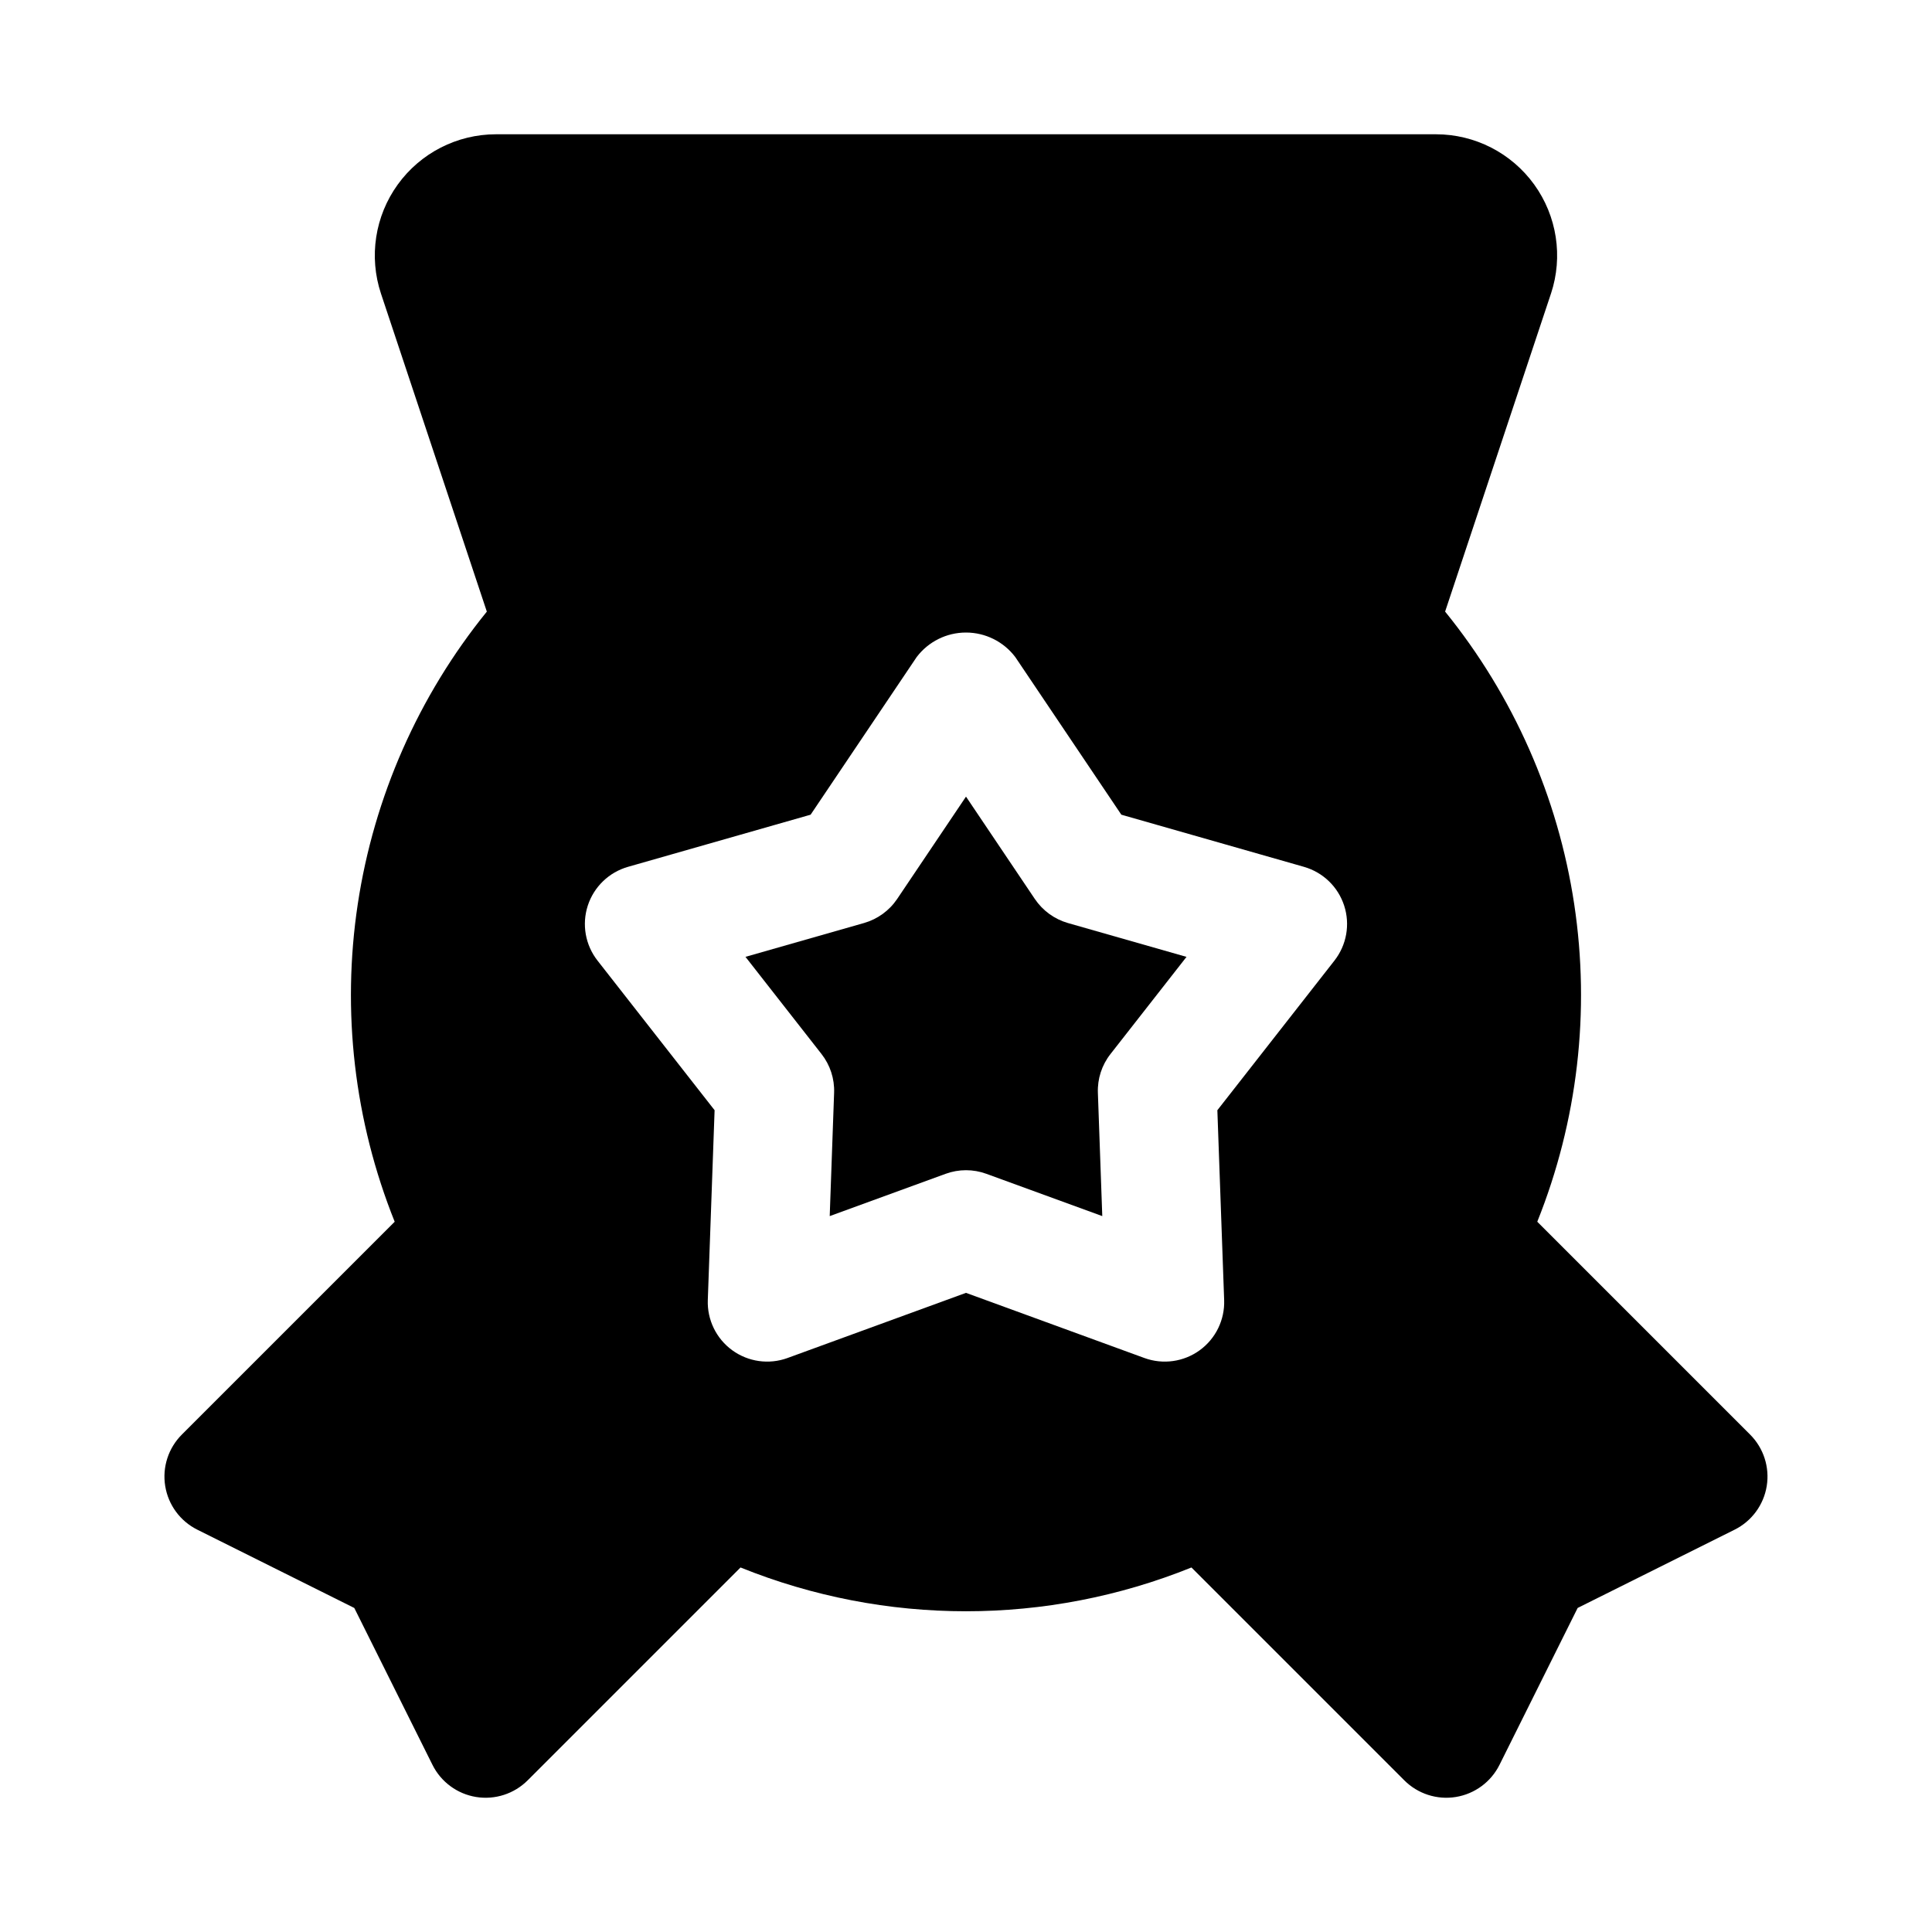
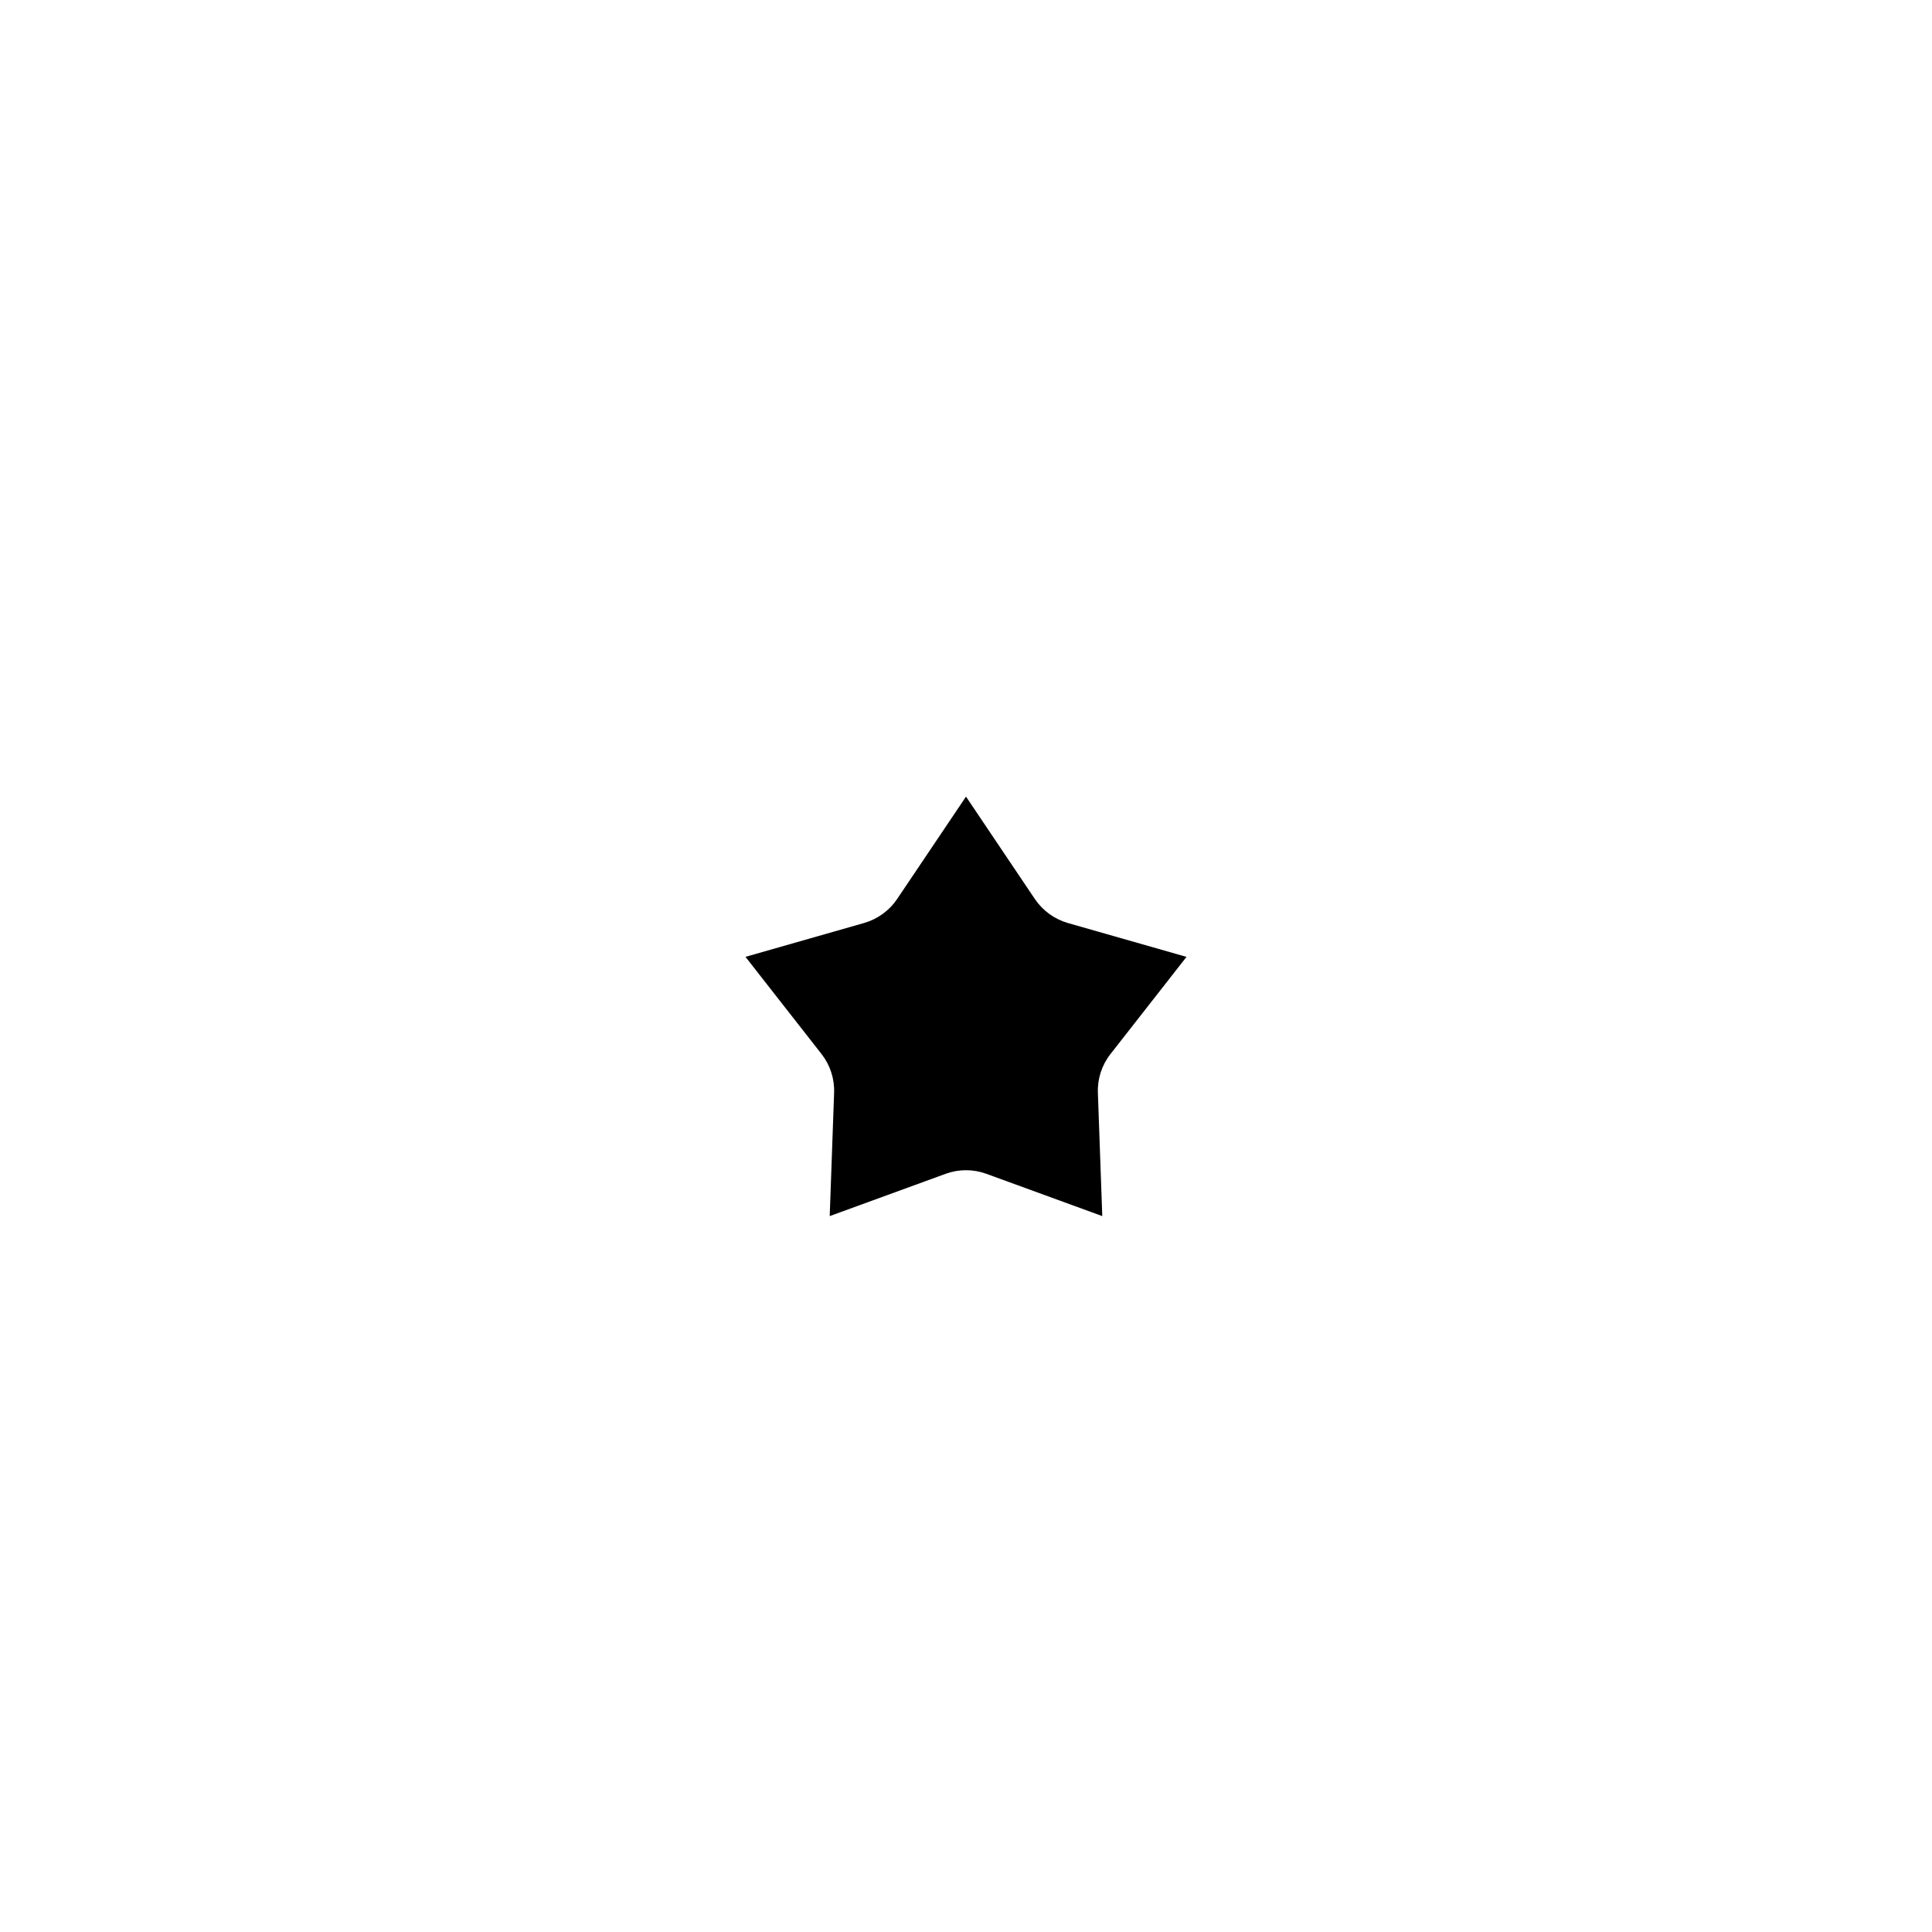
<svg xmlns="http://www.w3.org/2000/svg" fill="#000000" width="800px" height="800px" version="1.1" viewBox="144 144 512 512">
  <g>
    <path d="m418.25 382.25-18.25-27.137-18.254 27.137c-2.082 3.078-5.176 5.324-8.746 6.352l-31.441 8.973 20.152 25.754c2.289 2.918 3.473 6.559 3.336 10.27l-1.164 32.68 30.719-11.207c3.488-1.273 7.309-1.273 10.793 0l30.719 11.207-1.164-32.672c-0.137-3.711 1.043-7.352 3.336-10.27l20.152-25.754-31.441-8.973c-3.57-1.031-6.664-3.281-8.746-6.359z" />
-     <path d="m607.79 524.17-56.398-56.402c10.703-26.68 14.082-55.738 9.789-84.168-4.293-28.426-16.105-55.188-34.211-77.523l28.051-84.266h0.004c3.246-9.789 1.594-20.539-4.441-28.902-6.035-8.363-15.723-13.32-26.035-13.324h-249.11c-10.316 0.004-20 4.961-26.035 13.324-6.039 8.367-7.688 19.121-4.438 28.91l28.051 84.266c-18.105 22.332-29.914 49.098-34.207 77.523-4.293 28.426-0.914 57.484 9.789 84.168l-56.398 56.395c-3.586 3.578-5.231 8.66-4.414 13.66 0.812 4.996 3.984 9.301 8.516 11.555l41.59 20.742 20.719 41.574c2.258 4.531 6.562 7.703 11.562 8.516s10.086-0.828 13.668-4.414l56.406-56.406c38.332 15.473 81.172 15.473 119.5 0l56.406 56.406c3.578 3.582 8.664 5.227 13.664 4.414 5-0.816 9.305-3.984 11.566-8.52l20.711-41.574 41.59-20.742-0.004 0.004c4.535-2.258 7.707-6.559 8.52-11.559 0.812-4.996-0.828-10.082-4.414-13.66zm-110.15-125.6-31.027 39.652 1.801 50.309v-0.004c0.188 5.238-2.238 10.223-6.477 13.305-4.234 3.078-9.727 3.852-14.648 2.059l-47.293-17.27-47.293 17.266-0.004 0.004c-4.918 1.793-10.41 1.02-14.648-2.059-4.238-3.082-6.664-8.066-6.477-13.305l1.801-50.309-31.027-39.648c-3.231-4.125-4.195-9.59-2.578-14.574 1.621-4.981 5.613-8.832 10.652-10.273l48.398-13.82 28.105-41.773c3.098-4.094 7.934-6.5 13.07-6.5 5.133 0 9.969 2.406 13.066 6.5l28.105 41.773 48.398 13.82 0.004 0.004c5.035 1.438 9.031 5.289 10.648 10.273 1.621 4.984 0.652 10.445-2.578 14.57z" />
  </g>
</svg>